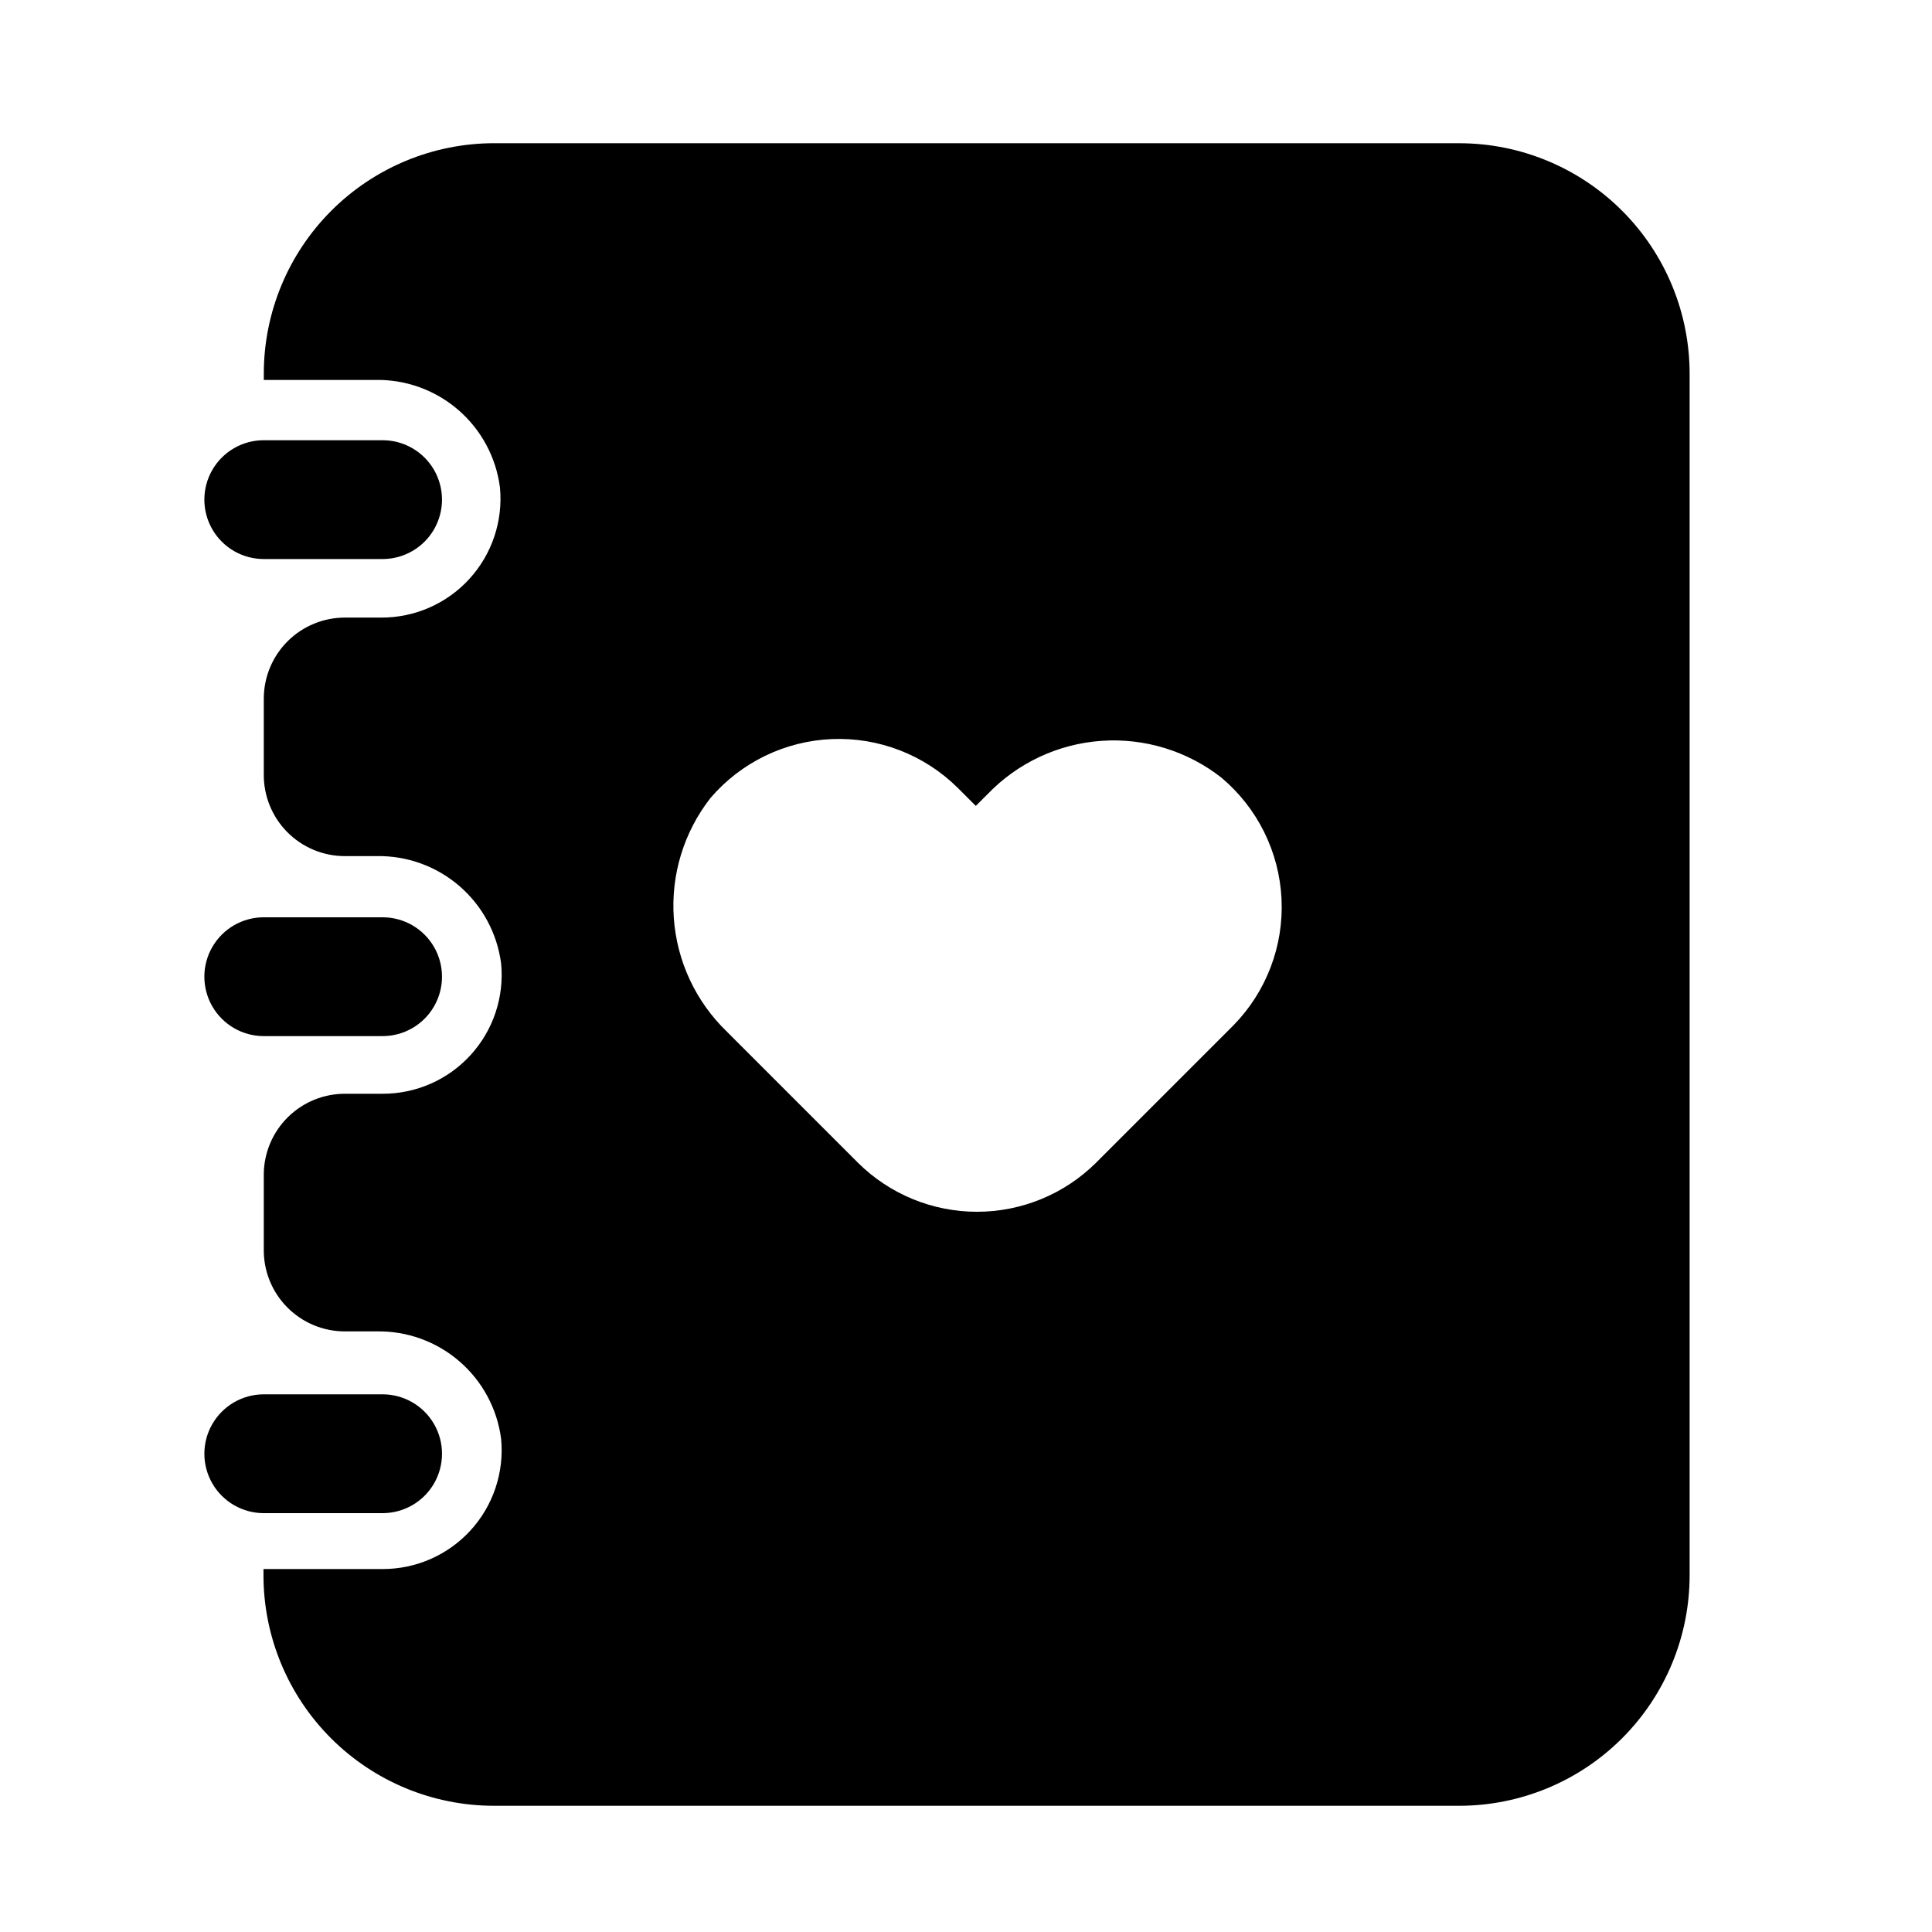
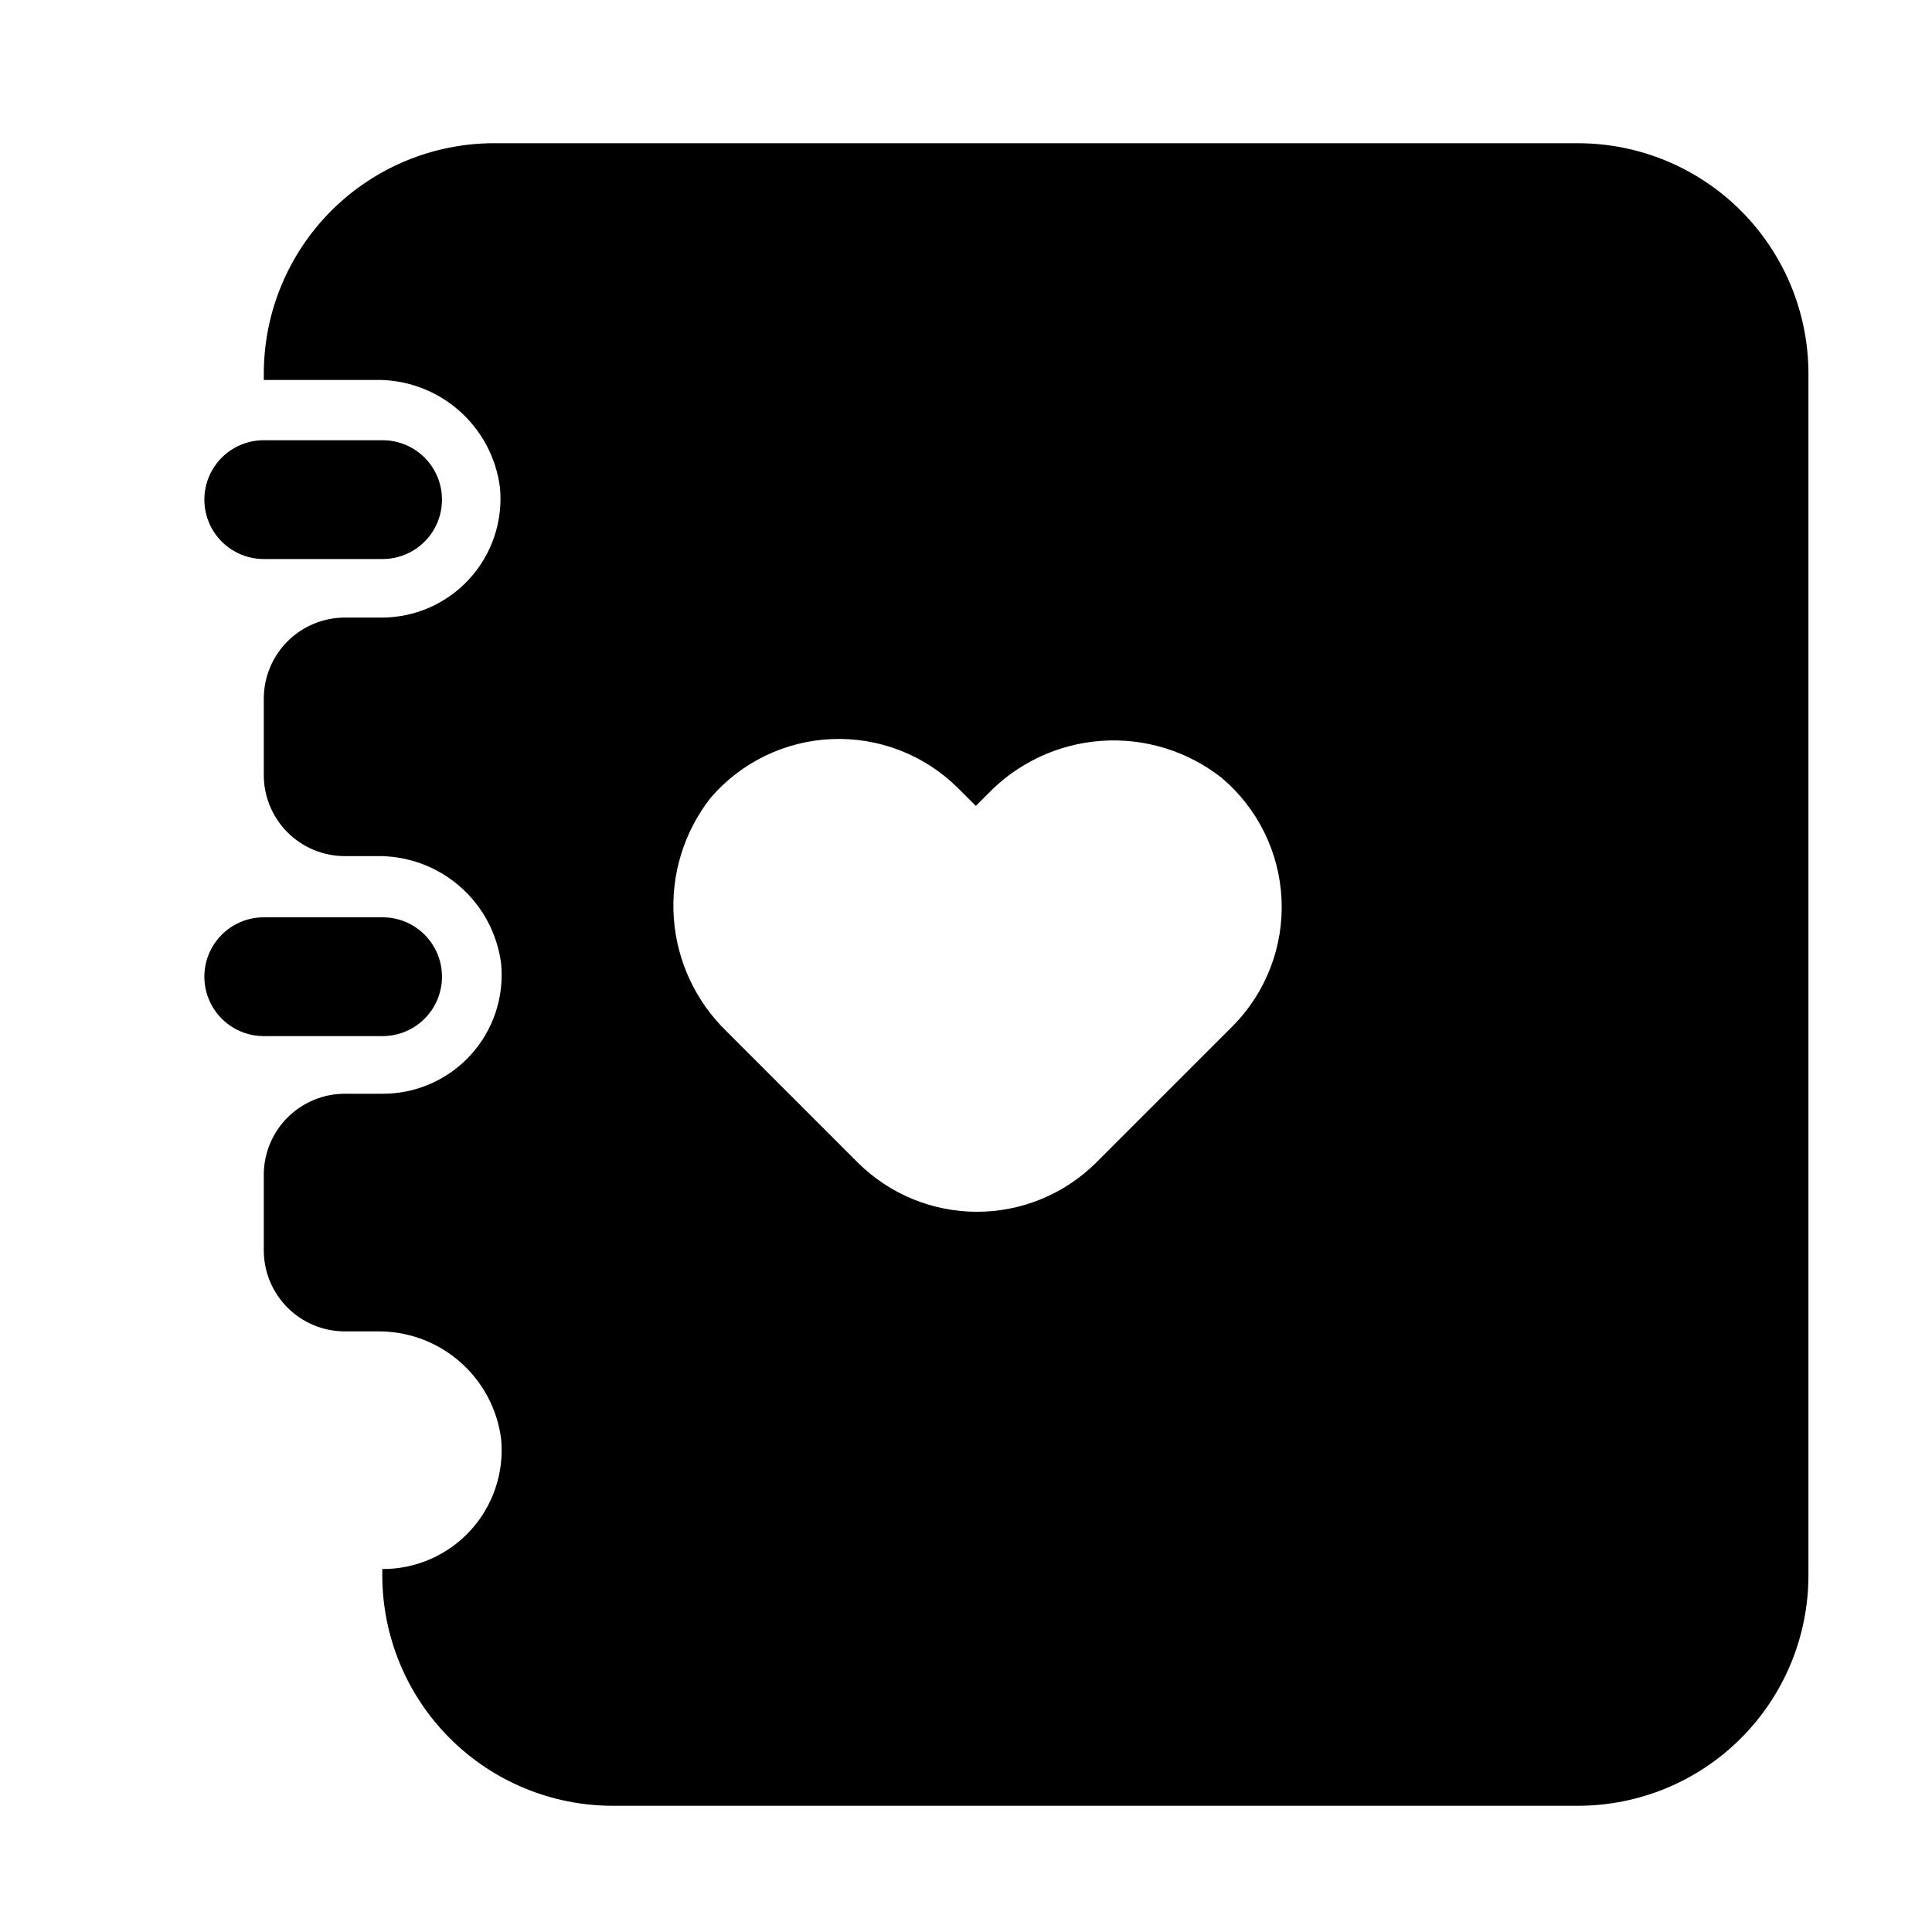
<svg xmlns="http://www.w3.org/2000/svg" fill="#000000" width="800px" height="800px" version="1.1" viewBox="144 144 512 512">
  <g>
-     <path d="m530.68 181.95h-255.68c-16.203 0-31.742 6.434-43.195 17.891-11.457 11.457-17.895 26.992-17.895 43.195v1.652h29.523c8.055-0.164 15.883 2.656 21.988 7.918 6.102 5.258 10.047 12.586 11.074 20.578 0.844 8.855-2.098 17.656-8.098 24.227-5.996 6.57-14.496 10.293-23.391 10.254h-9.527c-5.711-0.02-11.199 2.234-15.246 6.266-4.047 4.031-6.324 9.512-6.324 15.223v19.918c-0.082 5.769 2.156 11.328 6.211 15.43 4.059 4.102 9.59 6.398 15.359 6.375h8.266c8.055-0.16 15.887 2.656 21.988 7.918 6.106 5.258 10.047 12.59 11.074 20.578 0.848 8.859-2.094 17.656-8.094 24.227s-14.496 10.293-23.395 10.254h-9.84c-5.672-0.02-11.121 2.203-15.164 6.184-4.039 3.981-6.344 9.398-6.406 15.07v19.918c-0.082 5.766 2.156 11.328 6.211 15.426 4.059 4.102 9.59 6.402 15.359 6.379h8.266c8.055-0.164 15.887 2.656 21.988 7.918 6.106 5.258 10.047 12.59 11.074 20.578 0.848 8.855-2.094 17.656-8.094 24.227s-14.496 10.293-23.395 10.254h-31.488v1.652c0 16.203 6.438 31.738 17.895 43.195 11.453 11.457 26.992 17.891 43.191 17.891h255.77c16.199 0 31.738-6.434 43.191-17.891 11.457-11.457 17.895-26.992 17.895-43.195v-318.42c0-16.203-6.438-31.738-17.895-43.195-11.453-11.457-26.992-17.891-43.191-17.891zm-59.828 233.8-36.449 36.449c-8.383 8.285-19.699 12.934-31.488 12.934-11.789 0-23.102-4.648-31.488-12.934l-34.793-34.793v-0.004c-8.258-7.961-13.27-18.699-14.07-30.145-0.801-11.441 2.672-22.773 9.742-31.809 8.094-9.434 19.742-15.078 32.164-15.586 12.418-0.508 24.492 4.168 33.328 12.91l4.801 4.801 3.148-3.148h0.004c7.953-8.27 18.695-13.297 30.141-14.094 11.449-0.801 22.785 2.68 31.812 9.766 9.547 8.027 15.316 19.676 15.914 32.137 0.598 12.465-4.031 24.609-12.766 33.516z" />
+     <path d="m530.68 181.95h-255.68c-16.203 0-31.742 6.434-43.195 17.891-11.457 11.457-17.895 26.992-17.895 43.195v1.652h29.523c8.055-0.164 15.883 2.656 21.988 7.918 6.102 5.258 10.047 12.586 11.074 20.578 0.844 8.855-2.098 17.656-8.098 24.227-5.996 6.57-14.496 10.293-23.391 10.254h-9.527c-5.711-0.02-11.199 2.234-15.246 6.266-4.047 4.031-6.324 9.512-6.324 15.223v19.918c-0.082 5.769 2.156 11.328 6.211 15.43 4.059 4.102 9.59 6.398 15.359 6.375h8.266c8.055-0.16 15.887 2.656 21.988 7.918 6.106 5.258 10.047 12.59 11.074 20.578 0.848 8.859-2.094 17.656-8.094 24.227s-14.496 10.293-23.395 10.254h-9.84c-5.672-0.02-11.121 2.203-15.164 6.184-4.039 3.981-6.344 9.398-6.406 15.07v19.918c-0.082 5.766 2.156 11.328 6.211 15.426 4.059 4.102 9.59 6.402 15.359 6.379h8.266c8.055-0.164 15.887 2.656 21.988 7.918 6.106 5.258 10.047 12.59 11.074 20.578 0.848 8.855-2.094 17.656-8.094 24.227s-14.496 10.293-23.395 10.254v1.652c0 16.203 6.438 31.738 17.895 43.195 11.453 11.457 26.992 17.891 43.191 17.891h255.77c16.199 0 31.738-6.434 43.191-17.891 11.457-11.457 17.895-26.992 17.895-43.195v-318.42c0-16.203-6.438-31.738-17.895-43.195-11.453-11.457-26.992-17.891-43.191-17.891zm-59.828 233.8-36.449 36.449c-8.383 8.285-19.699 12.934-31.488 12.934-11.789 0-23.102-4.648-31.488-12.934l-34.793-34.793v-0.004c-8.258-7.961-13.27-18.699-14.07-30.145-0.801-11.441 2.672-22.773 9.742-31.809 8.094-9.434 19.742-15.078 32.164-15.586 12.418-0.508 24.492 4.168 33.328 12.91l4.801 4.801 3.148-3.148h0.004c7.953-8.27 18.695-13.297 30.141-14.094 11.449-0.801 22.785 2.68 31.812 9.766 9.547 8.027 15.316 19.676 15.914 32.137 0.598 12.465-4.031 24.609-12.766 33.516z" />
    <path d="m213.9 292.15h31.488c5.625 0 10.824-3 13.637-7.871s2.812-10.875 0-15.746-8.012-7.871-13.637-7.871h-31.488c-5.625 0-10.82 3-13.633 7.871s-2.812 10.875 0 15.746 8.008 7.871 13.633 7.871z" />
    <path d="m213.9 418.58h31.488c5.625 0 10.824-3.004 13.637-7.875s2.812-10.871 0-15.742c-2.812-4.871-8.012-7.871-13.637-7.871h-31.488c-5.625 0-10.82 3-13.633 7.871-2.812 4.871-2.812 10.871 0 15.742s8.008 7.875 13.633 7.875z" />
-     <path d="m245.39 545c5.625 0 10.824-3 13.637-7.871s2.812-10.871 0-15.742c-2.812-4.871-8.012-7.875-13.637-7.875h-31.488c-5.625 0-10.82 3.004-13.633 7.875-2.812 4.871-2.812 10.871 0 15.742s8.008 7.871 13.633 7.871z" />
  </g>
</svg>